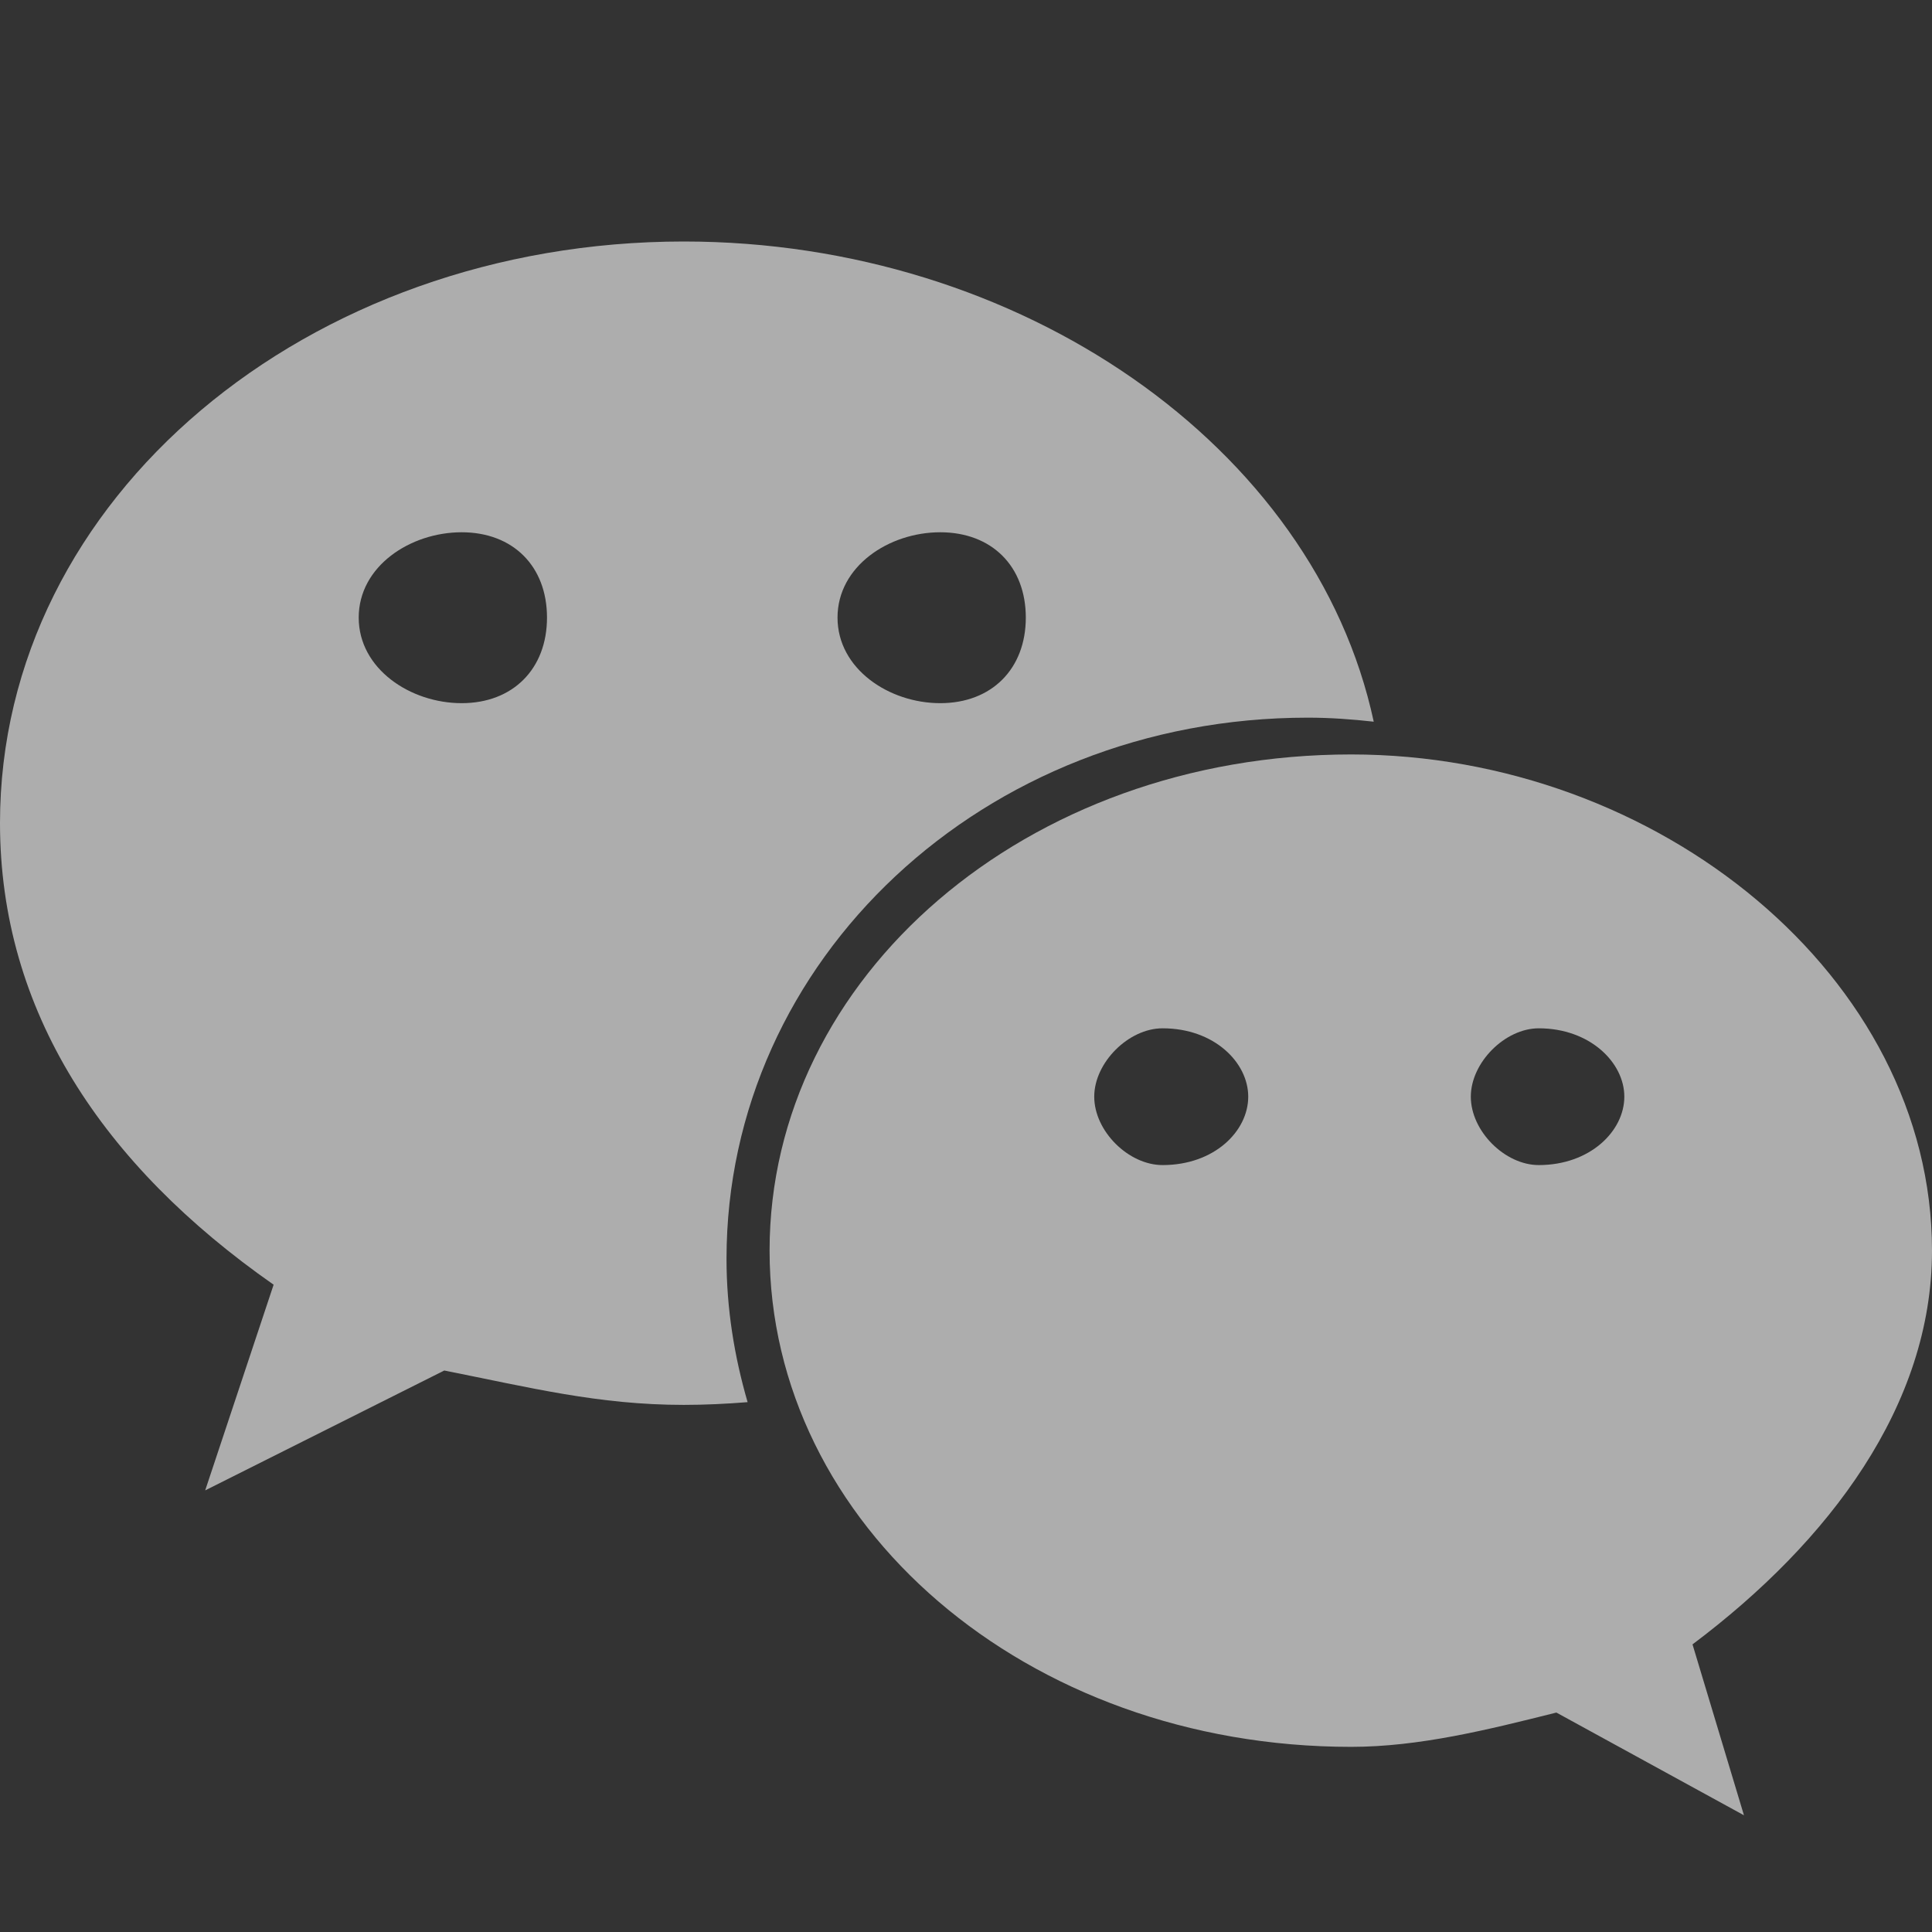
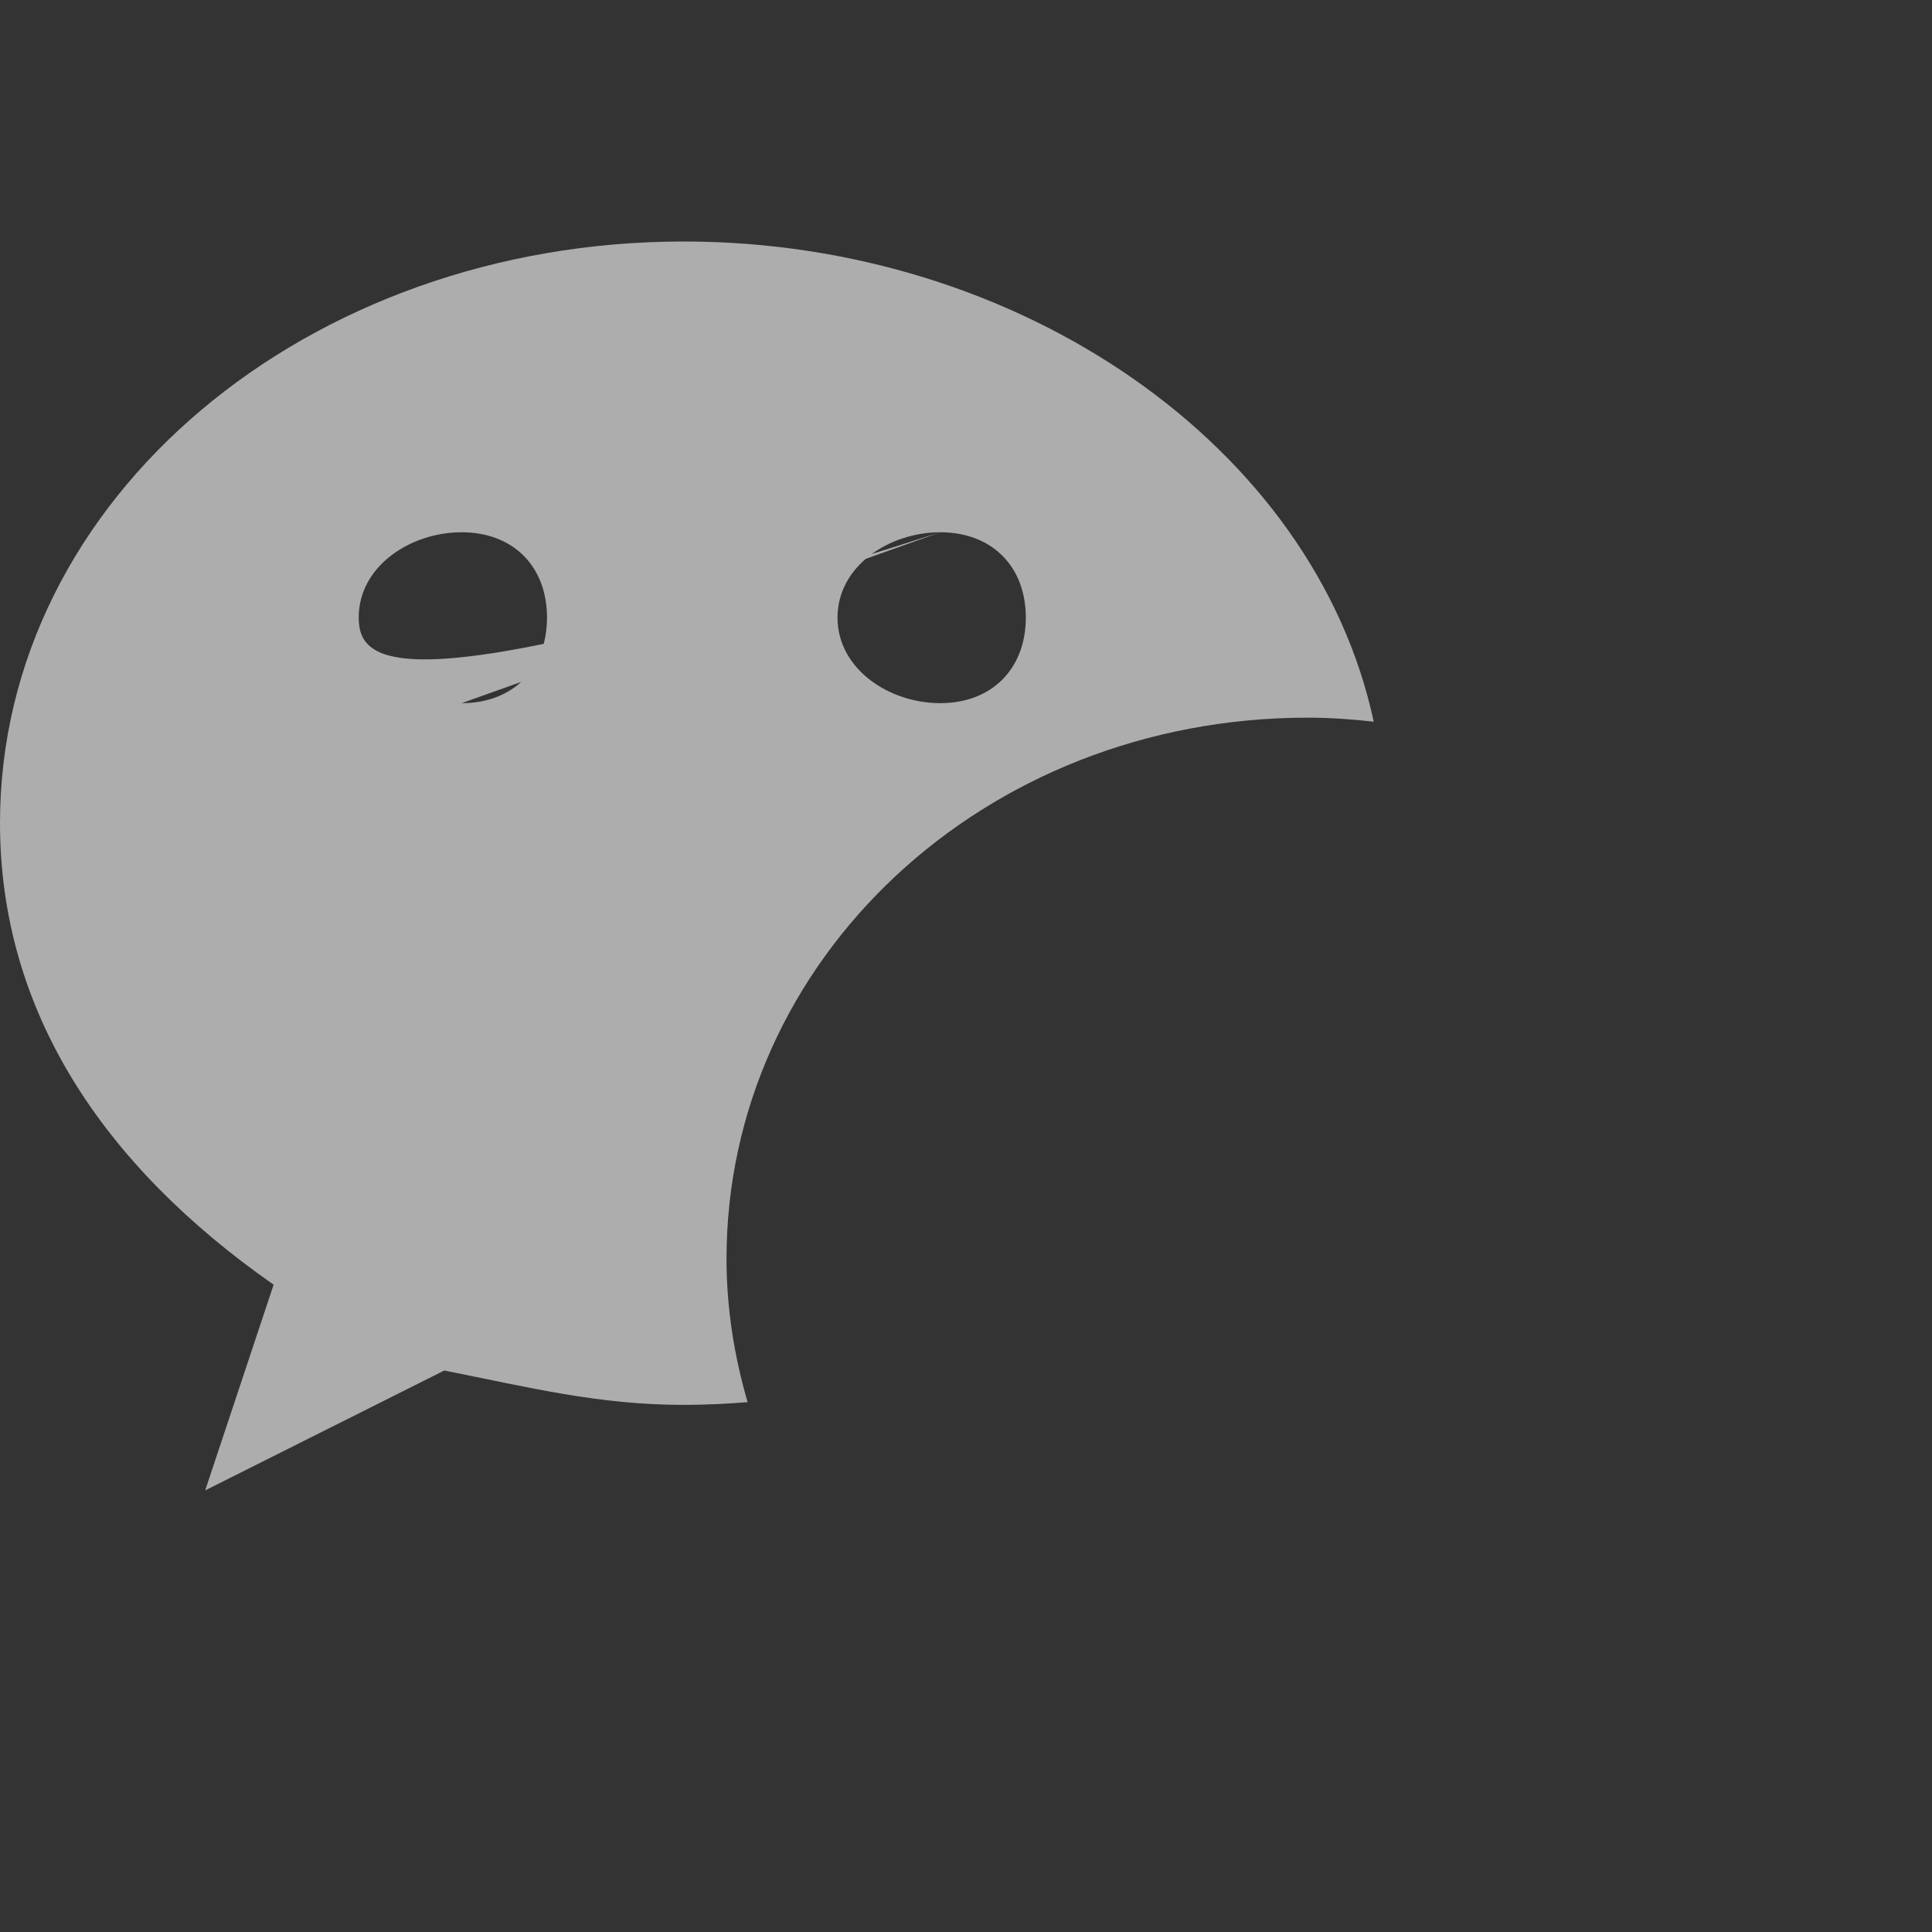
<svg xmlns="http://www.w3.org/2000/svg" fill="none" version="1.1" width="24" height="24" viewBox="0 0 24 24">
  <rect x="0" y="0" width="24" height="24" fill="#333333" stroke="none" />
  <defs>
    <clipPath id="master_svg0_165_33167/114_5682">
      <rect x="0" y="0" width="24" height="24" rx="0" />
    </clipPath>
  </defs>
  <g clip-path="url(#master_svg0_165_33167/114_5682)">
    <g>
      <g>
-         <path d="M16.247,8.915C16.523,8.915,16.795,8.935,17.065,8.965C16.33,5.543,12.671,3,8.494,3C3.825,3,0,6.183,0,10.224C0,12.557,1.273,14.473,3.399,15.959L2.549,18.514L5.519,17.025C6.582,17.236,7.434,17.452,8.494,17.452C8.761,17.452,9.025,17.439,9.287,17.418C9.122,16.85,9.025,16.255,9.025,15.638C9.025,11.927,12.212,8.915,16.247,8.915ZM11.68,6.612C12.319,6.612,12.743,7.033,12.743,7.672C12.743,8.309,12.319,8.735,11.68,8.735C11.043,8.735,10.404,8.309,10.404,7.672C10.404,7.033,11.043,6.612,11.68,6.612ZM5.735,8.735C5.098,8.735,4.456,8.309,4.456,7.672C4.456,7.033,5.098,6.612,5.735,6.612C6.372,6.612,6.795,7.033,6.795,7.672C6.795,8.309,6.372,8.735,5.735,8.735Z" fill="#FFFFFF" fill-opacity="0.6" style="mix-blend-mode:passthrough" />
+         <path d="M16.247,8.915C16.523,8.915,16.795,8.935,17.065,8.965C16.33,5.543,12.671,3,8.494,3C3.825,3,0,6.183,0,10.224C0,12.557,1.273,14.473,3.399,15.959L2.549,18.514L5.519,17.025C6.582,17.236,7.434,17.452,8.494,17.452C8.761,17.452,9.025,17.439,9.287,17.418C9.122,16.85,9.025,16.255,9.025,15.638C9.025,11.927,12.212,8.915,16.247,8.915ZM11.68,6.612C12.319,6.612,12.743,7.033,12.743,7.672C12.743,8.309,12.319,8.735,11.68,8.735C11.043,8.735,10.404,8.309,10.404,7.672C10.404,7.033,11.043,6.612,11.68,6.612ZC5.098,8.735,4.456,8.309,4.456,7.672C4.456,7.033,5.098,6.612,5.735,6.612C6.372,6.612,6.795,7.033,6.795,7.672C6.795,8.309,6.372,8.735,5.735,8.735Z" fill="#FFFFFF" fill-opacity="0.6" style="mix-blend-mode:passthrough" />
      </g>
      <g>
-         <path d="M24,15.536C24,12.14,20.602,9.372,16.785,9.372C12.743,9.372,9.56,12.14,9.56,15.536C9.56,18.938,12.743,21.7,16.785,21.7C17.631,21.7,18.484,21.487,19.334,21.274L21.664,22.55L21.025,20.427C22.73,19.148,24,17.452,24,15.536ZM14.442,14.473C14.019,14.473,13.593,14.052,13.593,13.623C13.593,13.2,14.019,12.774,14.442,12.774C15.085,12.774,15.506,13.2,15.506,13.623C15.506,14.052,15.085,14.473,14.442,14.473ZM19.115,14.473C18.695,14.473,18.271,14.052,18.271,13.623C18.271,13.2,18.695,12.774,19.115,12.774C19.751,12.774,20.178,13.2,20.178,13.623C20.178,14.052,19.751,14.473,19.115,14.473Z" fill="#FFFFFF" fill-opacity="0.6" style="mix-blend-mode:passthrough" />
-       </g>
+         </g>
    </g>
  </g>
</svg>